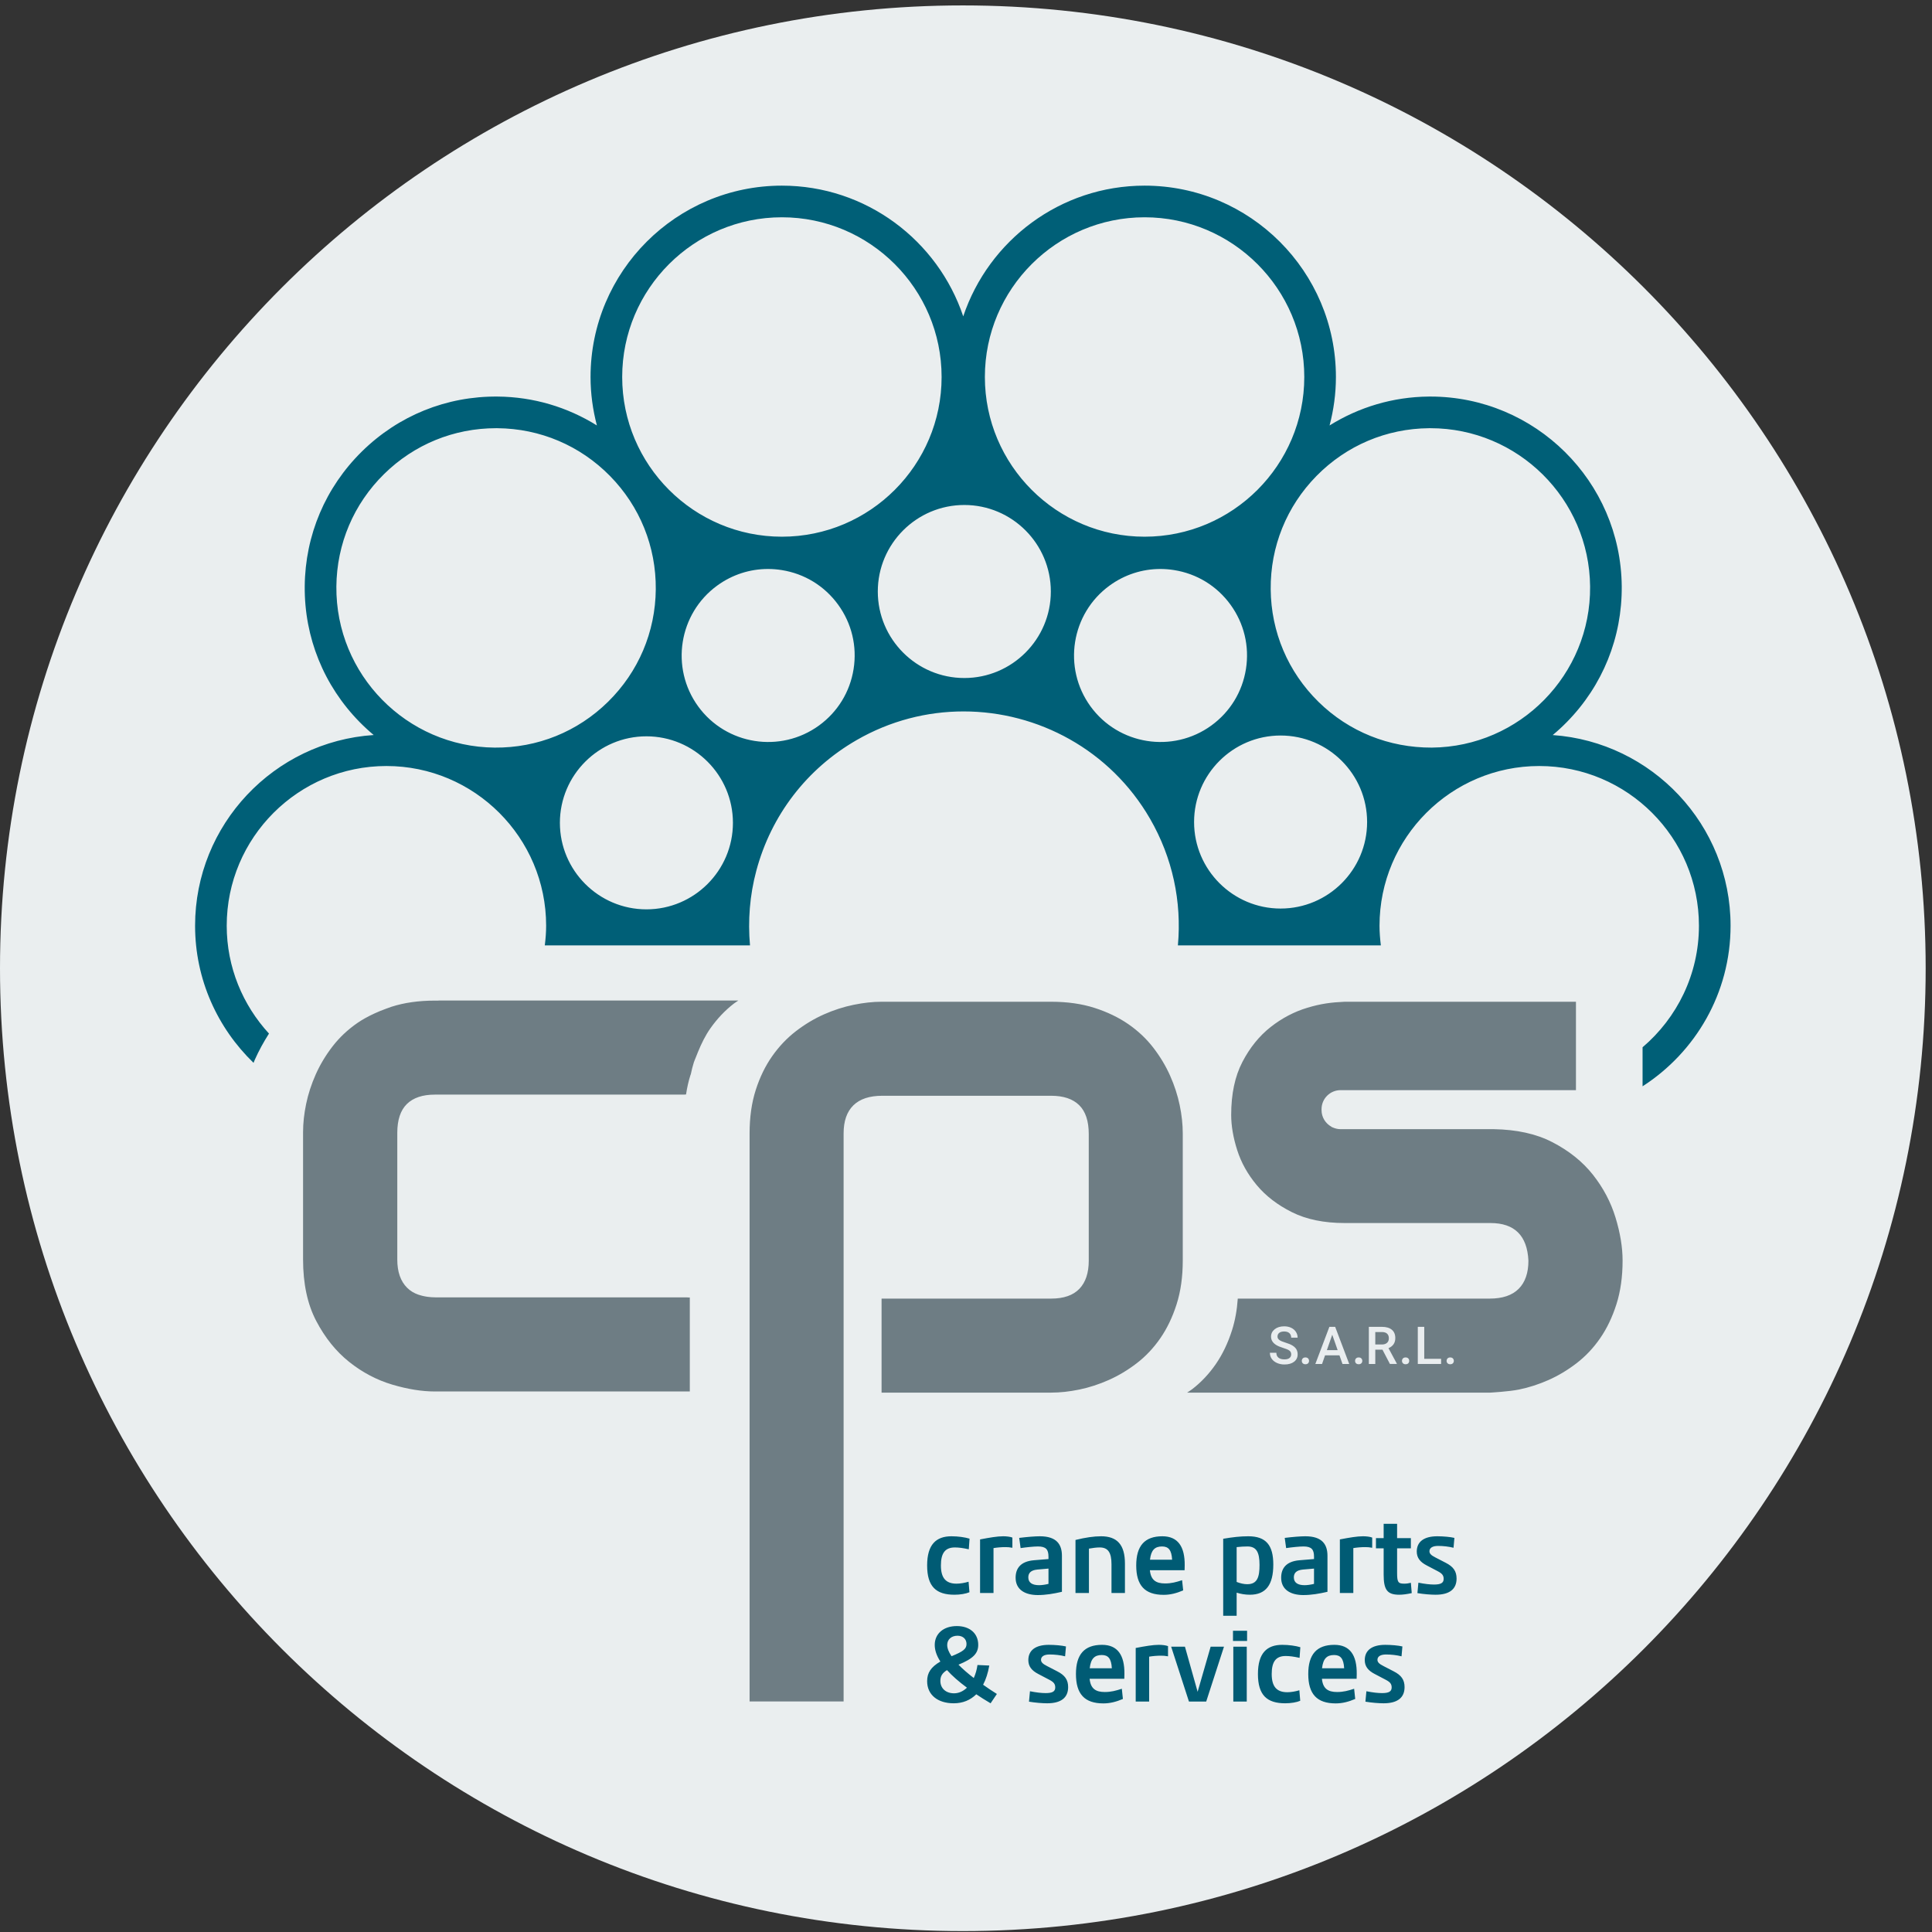
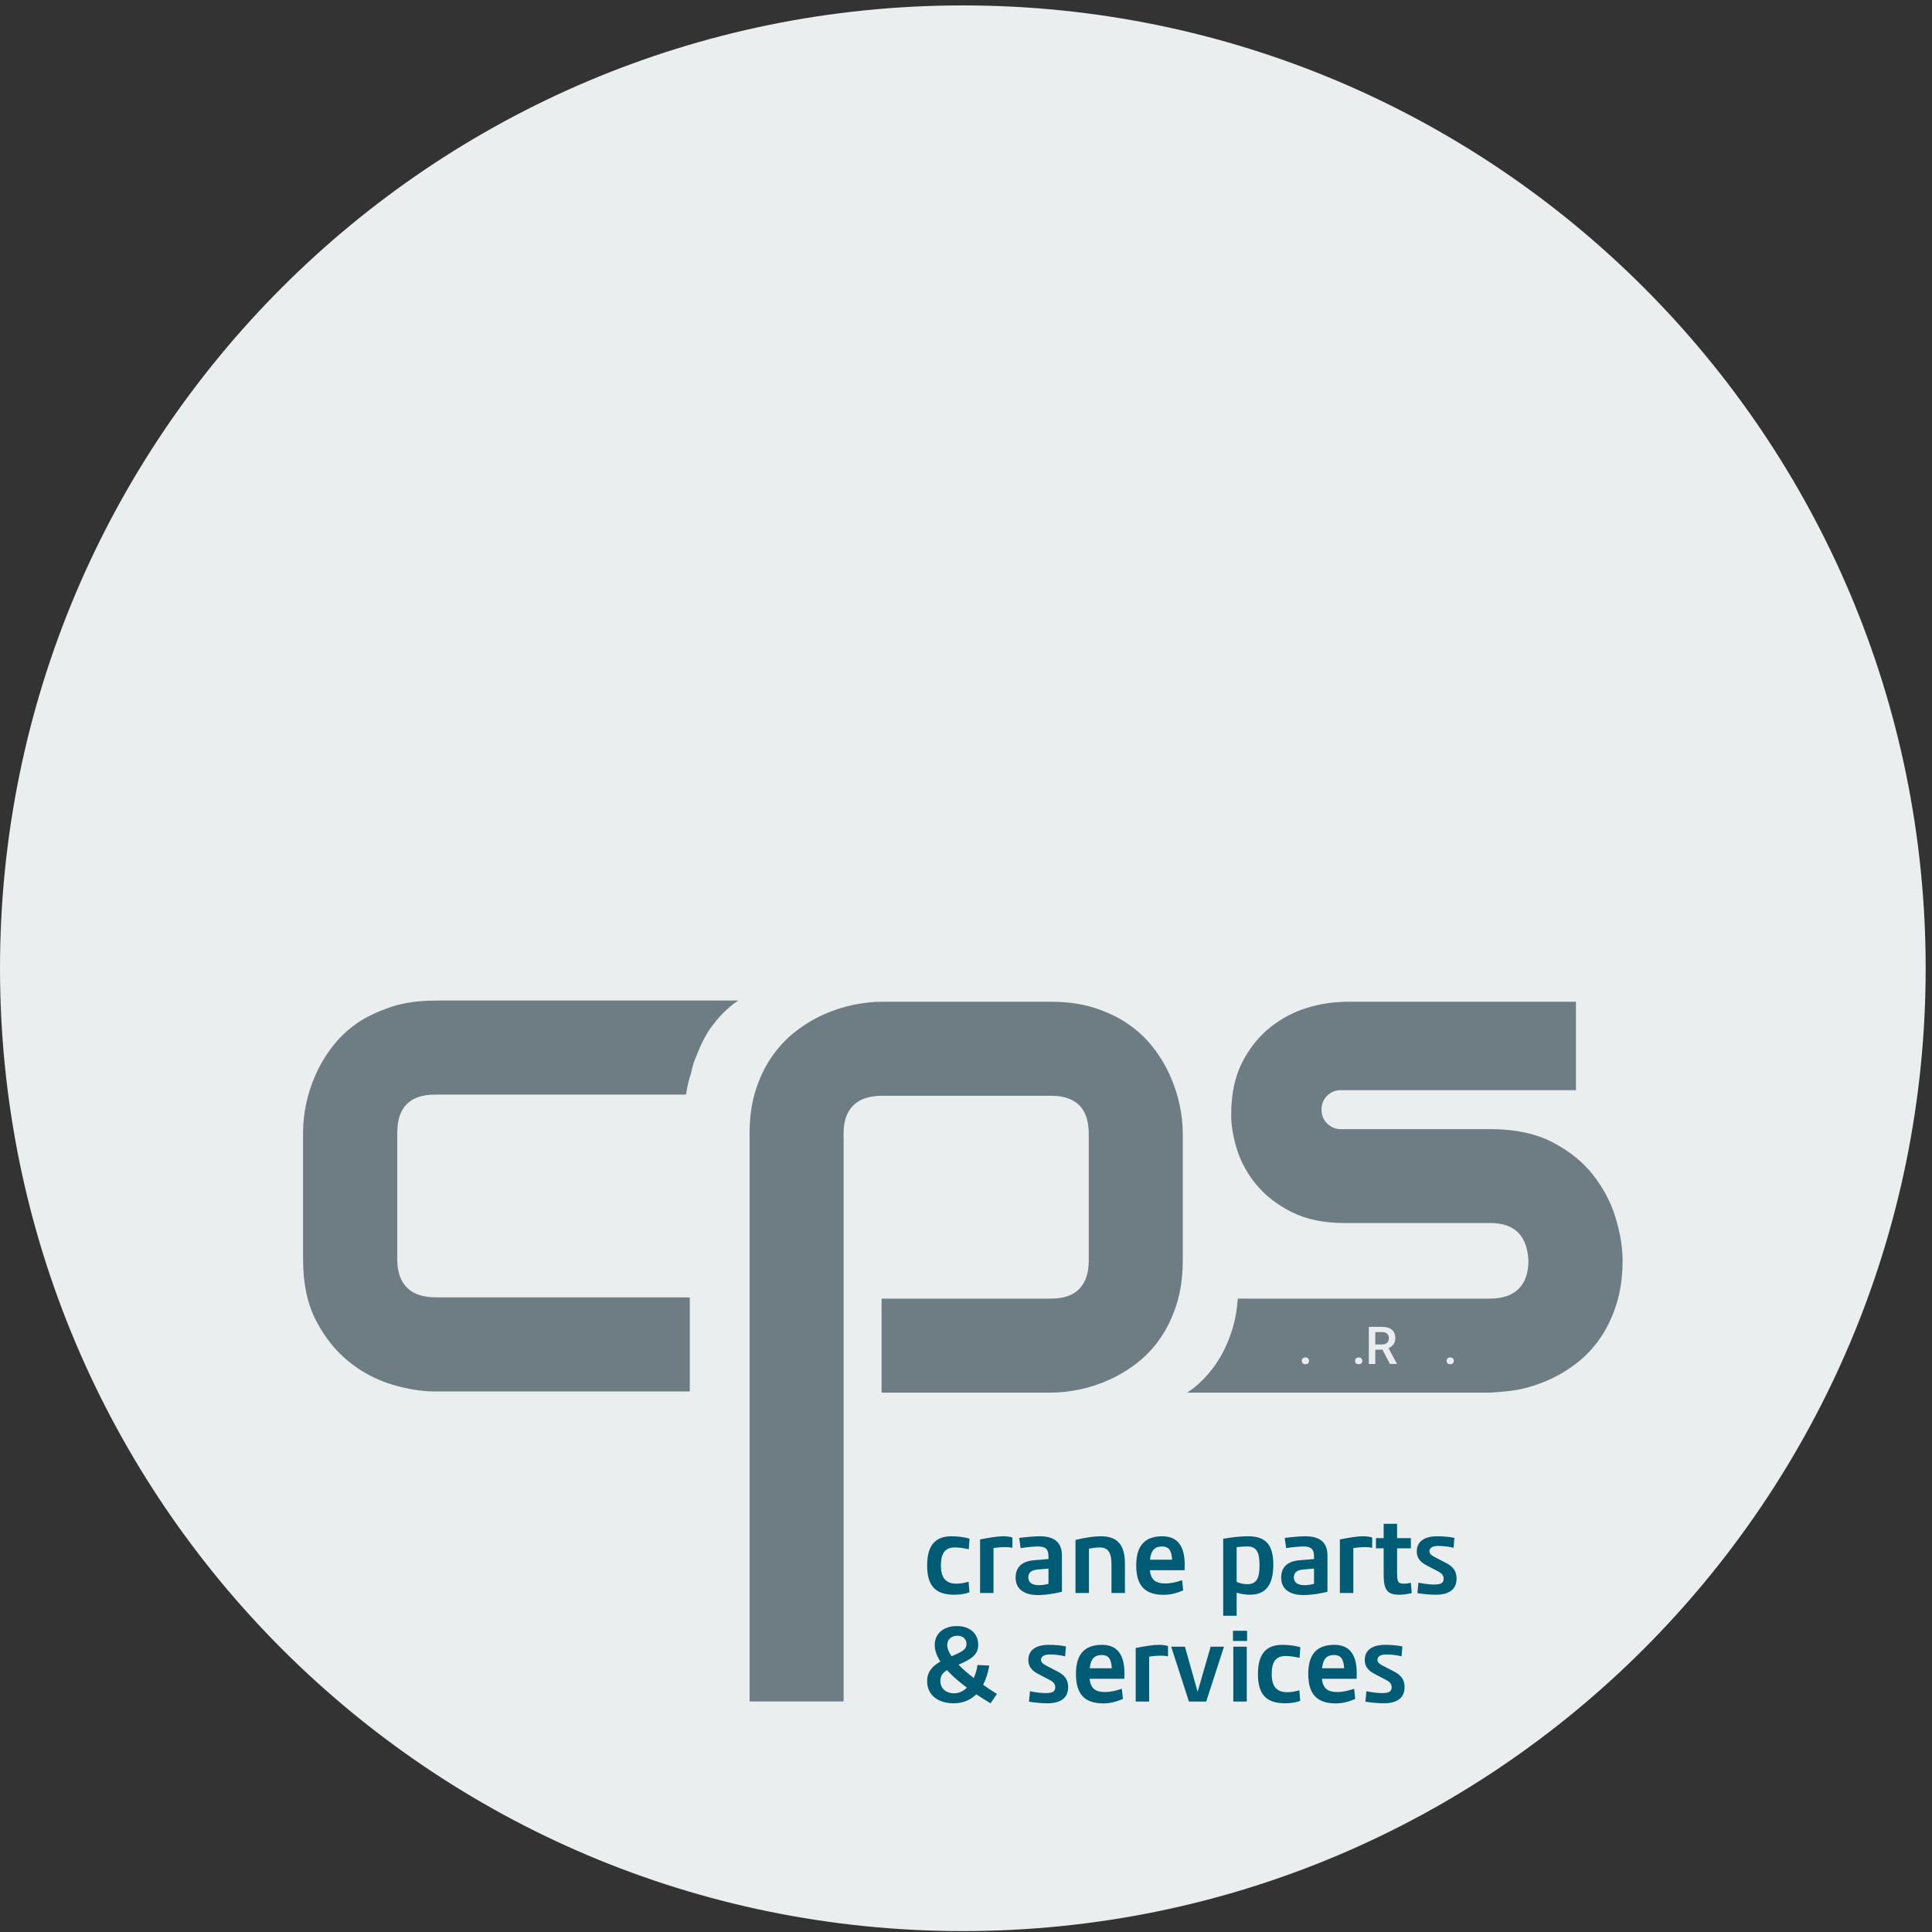
<svg xmlns="http://www.w3.org/2000/svg" width="100%" height="100%" viewBox="0 0 1409 1409" version="1.1" xml:space="preserve" style="fill-rule:evenodd;clip-rule:evenodd;stroke-linejoin:round;stroke-miterlimit:2;">
  <rect x="0" y="0" width="1409" height="1409" fill="#333333" stroke="none" />
  <g>
    <path d="M702.192,1408.33c387.808,0 702.191,-314.383 702.191,-702.191c0,-387.809 -314.383,-702.188 -702.191,-702.188c-387.813,0 -702.192,314.379 -702.192,702.188c0,387.808 314.379,702.191 702.192,702.191Z" style="fill:#eaeeef;fill-rule:nonzero;" />
-     <path d="M1132.4,536.071c3.571,-2.979 7.017,-6.142 10.317,-9.504c26.129,-26.588 40.333,-61.755 40.008,-99.03c-0.671,-76.533 -63.133,-138.329 -139.521,-138.329c-0.408,0 -0.833,0 -1.237,0.009c-26.009,0.22 -50.788,7.654 -72.317,21.062c2.967,-11.3 4.633,-23.121 4.633,-35.342c0,-76.945 -62.604,-139.549 -139.545,-139.549c-61.488,-0 -113.705,40.016 -132.255,95.329c-18.55,-55.313 -70.766,-95.329 -132.25,-95.329c-76.946,-0 -139.546,62.604 -139.546,139.549c0,12.221 1.667,24.042 4.63,35.342c-21.53,-13.408 -46.313,-20.842 -72.317,-21.062c-37.342,-0.371 -72.437,13.875 -99.029,40.008c-26.584,26.125 -41.404,61.037 -41.733,98.312c-0.33,37.275 13.887,72.442 40.012,99.03c3.292,3.346 6.725,6.508 10.279,9.475c-72.608,4.816 -130.254,65.266 -130.254,139.083c-0,39.271 16.421,74.654 42.629,99.992c0.325,-0.763 0.613,-1.542 0.95,-2.304c2.896,-6.517 6.388,-12.871 10.313,-19.034c-19.067,-20.75 -30.821,-48.325 -30.821,-78.654c-0,-64.225 52.254,-116.479 116.479,-116.479c64.225,-0 116.475,52.254 116.475,116.479c0,4.863 -0.396,9.625 -0.975,14.329l149.65,0c-1.604,-18.062 -0.212,-36.446 4.617,-54.483c10.833,-40.446 36.771,-74.242 73.029,-95.167l-0,-0.004c24.625,-14.217 51.533,-20.967 78.112,-20.967c54.213,0 107.021,28.113 136.029,78.334c16.363,28.358 23.188,60.354 20.28,92.287l148.016,0c-0.579,-4.704 -0.975,-9.466 -0.975,-14.329c0,-64.225 52.25,-116.479 116.475,-116.479c64.225,-0 116.479,52.254 116.479,116.479c0,35.483 -16.004,67.263 -41.112,88.642l0,28.47c38.533,-24.82 64.179,-67.95 64.179,-117.112c0,-73.633 -57.354,-133.971 -129.704,-139.054Zm-261.562,63.429c-0,-34.792 28.308,-63.092 63.1,-63.092c34.787,0 63.091,28.3 63.091,63.092c0,34.788 -28.304,63.1 -63.091,63.1c-34.792,0 -63.1,-28.312 -63.1,-63.1Zm-61.58,-172.483c10.9,-7.917 23.734,-12.063 36.946,-12.063c3.321,0 6.667,0.263 10.008,0.792c16.646,2.633 31.271,11.592 41.176,25.229c9.904,13.637 13.908,30.312 11.274,46.954c-2.633,16.65 -11.6,31.271 -25.233,41.179c-28.146,20.442 -67.683,14.184 -88.125,-13.954c-20.45,-28.146 -14.187,-67.687 13.954,-88.137Zm-300.104,88.137c-20.446,-28.146 -14.183,-67.687 13.958,-88.137c10.896,-7.917 23.742,-12.063 36.955,-12.063c3.316,0 6.662,0.263 10,0.792c16.646,2.633 31.27,11.592 41.179,25.229c9.908,13.637 13.908,30.312 11.275,46.954c-2.634,16.65 -11.6,31.271 -25.229,41.179c-28.15,20.442 -67.688,14.188 -88.138,-13.954Zm-100.829,84.933c0,-34.795 28.308,-63.095 63.1,-63.095c34.792,-0 63.096,28.3 63.096,63.095c-0,34.788 -28.304,63.096 -63.096,63.096c-34.792,0 -63.1,-28.308 -63.1,-63.096Zm36.533,-252.97c21.805,22.191 33.667,51.55 33.4,82.654c-0.275,31.108 -12.645,60.254 -34.833,82.058c-22.196,21.808 -51.463,33.667 -82.658,33.396c-64.225,-0.558 -116.017,-53.271 -115.454,-117.483c0.275,-31.113 12.645,-60.254 34.833,-82.059c21.937,-21.562 50.887,-33.4 81.604,-33.4c0.354,0 0.704,0.005 1.05,0.005c31.108,0.27 60.254,12.641 82.058,34.829Zm241.85,-72.18c0,64.225 -52.25,116.475 -116.475,116.475c-64.22,0 -116.471,-52.25 -116.471,-116.475c0,-64.224 52.251,-116.474 116.471,-116.474c64.225,-0 116.475,52.25 116.475,116.474Zm16.563,93.346c34.791,0 63.1,28.309 63.1,63.1c-0,34.788 -28.309,63.092 -63.1,63.092c-34.788,-0 -63.096,-28.304 -63.096,-63.092c-0,-34.791 28.308,-63.1 63.096,-63.1Zm247.937,-93.346c0,64.225 -52.25,116.475 -116.47,116.475c-64.225,0 -116.476,-52.25 -116.476,-116.475c0,-64.224 52.251,-116.474 116.476,-116.474c64.22,-0 116.47,52.25 116.47,116.474Zm92.992,270.288c-31.175,0.104 -60.467,-11.592 -82.658,-33.396c-22.192,-21.804 -34.563,-50.95 -34.83,-82.058c-0.274,-31.104 11.588,-60.463 33.396,-82.654c21.804,-22.188 50.95,-34.559 82.059,-34.829c0.346,-0 0.687,-0.005 1.033,-0.005c63.754,0 115.892,51.579 116.454,115.459c0.563,64.212 -51.229,116.925 -115.454,117.483Z" style="fill:#005f77;fill-rule:nonzero;" />
    <path d="M1183.35,919.379c0,-9.666 -1.712,-20.129 -5.142,-31.379c-3.429,-11.254 -8.925,-21.667 -16.479,-31.25c-7.566,-9.579 -17.5,-17.538 -29.8,-23.867c-11.737,-6.033 -25.945,-9.1 -42.47,-9.383l-111.78,-0c-2.091,-0 -4.062,-0.496 -5.846,-1.329c-0.108,-0.054 -0.258,-0.042 -0.366,-0.096c-0.171,-0.092 -0.3,-0.254 -0.467,-0.354c-4.275,-2.371 -7.204,-6.871 -7.204,-12.104l-0,-0.692c-0,-7.667 6.217,-13.883 13.883,-13.883l171.655,-0l-0,-64.475l-168.63,-0c-10.029,0.441 -17.491,1.454 -27.158,4.354c-9.671,2.9 -18.638,7.604 -26.9,14.104c-8.263,6.508 -15.121,14.996 -20.567,25.446c-5.45,10.466 -8.179,23.342 -8.179,38.633c0,7.913 1.454,16.442 4.354,25.579c2.9,9.142 7.65,17.671 14.242,25.58c6.588,7.912 15.162,14.508 25.708,19.779c10.55,5.27 23.379,7.912 38.5,7.912l106.271,0c17.579,0 26.808,9.142 27.692,27.425c-0,8.963 -2.375,15.821 -7.121,20.571c-4.75,4.742 -11.779,7.112 -21.104,7.112l-183.738,0c-0.566,8.342 -1.962,16.025 -4.187,23.038c-2.992,9.404 -6.95,17.667 -11.871,24.783c-4.921,7.121 -10.633,13.188 -17.138,18.2c-1.216,0.934 -2.491,1.675 -3.724,2.546l221.191,0c0,0 13.529,-0.746 20.825,-2.242c7.292,-1.491 14.504,-3.825 21.625,-6.987c7.121,-3.167 13.929,-7.254 20.438,-12.267c6.496,-5.008 12.216,-11.071 17.137,-18.191c4.921,-7.117 8.875,-15.384 11.867,-24.788c2.987,-9.404 4.483,-20 4.483,-31.775Zm-325.246,31.775c2.988,-9.404 4.479,-20 4.479,-31.775l0,-92.825c0,-6.5 -0.745,-13.358 -2.237,-20.567c-1.5,-7.204 -3.825,-14.37 -6.992,-21.491c-3.162,-7.117 -7.254,-13.929 -12.262,-20.438c-5.013,-6.5 -11.075,-12.212 -18.192,-17.141c-7.121,-4.917 -15.346,-8.871 -24.658,-11.863c-9.321,-2.987 -19.867,-4.487 -31.646,-4.487l-123.671,-0c-6.329,-0 -13.146,0.754 -20.441,2.245c-7.292,1.492 -14.5,3.821 -21.621,6.984c-7.121,3.167 -13.934,7.254 -20.438,12.262c-6.504,5.013 -12.262,11.079 -17.271,18.2c-5.008,7.121 -9.012,15.338 -11.995,24.655c-2.992,9.32 -4.488,19.866 -4.488,31.641l-0,414.296l68.567,0l-0,-414.296c-0,-8.962 2.371,-15.775 7.116,-20.433c4.746,-4.659 11.779,-6.988 21.096,-6.988l123.146,0c8.967,0 15.779,2.284 20.442,6.854c4.65,4.571 6.987,11.605 6.987,21.096l0,92.296c0,8.963 -2.292,15.821 -6.858,20.571c-4.575,4.742 -11.433,7.112 -20.571,7.112l-123.671,0l0,68.567l123.671,0c6.504,0 13.358,-0.746 20.571,-2.242c7.208,-1.491 14.371,-3.825 21.491,-6.987c7.121,-3.167 13.934,-7.254 20.438,-12.262c6.504,-5.013 12.217,-11.076 17.138,-18.196c4.92,-7.117 8.879,-15.384 11.87,-24.788Zm-322.787,-219.325c1.037,-0.796 2.125,-1.421 3.179,-2.171l-218.725,0l0,0.079l-2.604,0c-11.779,0 -22.329,1.496 -31.646,4.484c-1.154,0.371 -2.242,0.804 -3.362,1.204l-0,-0.013c-0.142,0.051 -0.276,0.109 -0.417,0.159c-1.558,0.567 -3.1,1.15 -4.592,1.771l-0.004,-0c-1.333,0.541 -2.625,1.125 -3.908,1.708c-0,0.004 -0.004,0.004 -0.004,0.004c-0.055,0.025 -0.109,0.05 -0.167,0.075c-2.254,1.034 -4.442,2.121 -6.529,3.292c-0.121,0.067 -0.242,0.125 -0.359,0.192c-1.891,1.07 -3.729,2.191 -5.471,3.395c-7.12,4.925 -13.187,10.638 -18.195,17.142c-5.013,6.504 -9.096,13.317 -12.259,20.438c-3.166,7.116 -5.495,14.283 -6.991,21.491c-1.496,7.209 -2.238,14.063 -2.238,20.567l0,92.821c0,17.762 3.204,32.746 9.625,44.962c6.413,12.221 14.408,22.15 23.992,29.8c2.416,1.925 4.879,3.708 7.396,5.363c0.021,0.012 0.041,0.02 0.058,0.037c2.5,1.634 5.054,3.142 7.658,4.504c5.225,2.763 10.655,4.979 16.296,6.654c11.25,3.342 21.621,5.009 31.117,5.009l185.908,-0l0,-68.558l-1.558,-0l-0,-0.08l-183.984,0c-2.037,0 -3.933,-0.162 -5.754,-0.4c-0.575,-0.075 -1.116,-0.183 -1.666,-0.279c-1.246,-0.221 -2.442,-0.508 -3.575,-0.85c-0.534,-0.158 -1.08,-0.304 -1.588,-0.491c-1.471,-0.542 -2.867,-1.163 -4.133,-1.921c-1.454,-0.888 -2.775,-1.917 -3.954,-3.1c-4.746,-4.746 -7.121,-11.605 -7.121,-20.567l-0,-92.296c-0,-9.492 2.329,-16.521 6.992,-21.1c4.65,-4.566 11.466,-6.854 20.433,-6.854l182.362,-0l0,-0.079l0.796,-0c0.746,-4.988 1.804,-9.721 3.225,-14.154c0.075,-0.229 0.171,-0.438 0.259,-0.646c0.625,-3.013 1.345,-5.946 2.241,-8.742c0.438,-1.371 1.063,-2.55 1.542,-3.879c0.45,-1.212 0.954,-2.438 1.467,-3.675c2.541,-6.192 5.42,-12.025 8.987,-17.1c5.008,-7.121 10.771,-13.187 17.271,-18.196Z" style="fill:#6e7d84;fill-rule:nonzero;" />
-     <path d="M941.662,987.763c0,-1.192 -0.42,-2.109 -1.258,-2.755c-0.833,-0.645 -2.346,-1.295 -4.529,-1.954c-2.179,-0.654 -3.917,-1.387 -5.204,-2.192c-2.471,-1.549 -3.704,-3.574 -3.704,-6.062c-0,-2.183 0.891,-3.983 2.671,-5.396c1.779,-1.412 4.087,-2.121 6.929,-2.121c1.883,0 3.566,0.35 5.037,1.042c1.479,0.696 2.638,1.683 3.479,2.967c0.842,1.283 1.267,2.704 1.267,4.266l-4.688,0c0,-1.412 -0.445,-2.516 -1.333,-3.321c-0.887,-0.795 -2.15,-1.195 -3.804,-1.195c-1.533,-0 -2.729,0.325 -3.575,0.983c-0.85,0.658 -1.279,1.575 -1.279,2.754c-0,0.992 0.462,1.821 1.379,2.483c0.917,0.663 2.429,1.309 4.537,1.934c2.109,0.629 3.8,1.337 5.08,2.142c1.279,0.795 2.212,1.716 2.808,2.749c0.592,1.038 0.892,2.246 0.892,3.638c-0,2.254 -0.863,4.05 -2.592,5.383c-1.733,1.334 -4.079,2 -7.042,2c-1.962,0 -3.758,-0.362 -5.404,-1.087c-1.642,-0.725 -2.921,-1.725 -3.833,-3.004c-0.909,-1.279 -1.367,-2.767 -1.367,-4.463l4.709,0c-0,1.538 0.508,2.725 1.524,3.567c1.013,0.846 2.471,1.266 4.371,1.266c1.638,0 2.867,-0.329 3.692,-0.991c0.825,-0.663 1.237,-1.542 1.237,-2.633Z" style="fill:#e9edef;fill-rule:nonzero;" />
    <path d="M952.029,989.975c0.842,0 1.492,0.242 1.954,0.717c0.455,0.475 0.688,1.075 0.688,1.795c-0,0.709 -0.233,1.292 -0.688,1.759c-0.462,0.462 -1.112,0.696 -1.954,0.696c-0.808,-0 -1.446,-0.229 -1.917,-0.692c-0.47,-0.458 -0.708,-1.046 -0.708,-1.763c0,-0.72 0.229,-1.32 0.688,-1.795c0.458,-0.475 1.104,-0.717 1.937,-0.717Z" style="fill:#e9edef;fill-rule:nonzero;" />
-     <path d="M967.683,984.638l7.85,-0l-3.925,-11.234l-3.925,11.234Zm9.171,3.791l-10.491,0l-2.196,6.308l-4.892,0l10.229,-27.079l4.225,0l10.25,27.079l-4.912,0l-2.213,-6.308Z" style="fill:#e9edef;fill-rule:nonzero;" />
    <path d="M1002.99,980.529l4.837,0c1.584,0 2.825,-0.404 3.721,-1.204c0.892,-0.8 1.338,-1.896 1.338,-3.283c-0,-1.446 -0.413,-2.571 -1.234,-3.363c-0.829,-0.796 -2.058,-1.204 -3.696,-1.229l-4.966,0l-0,9.079Zm5.246,3.792l-5.246,-0l-0,10.416l-4.7,0l-0,-27.079l9.521,0c3.125,0 5.533,0.7 7.233,2.104c1.696,1.396 2.546,3.43 2.546,6.084c-0,1.812 -0.434,3.329 -1.309,4.55c-0.875,1.225 -2.091,2.167 -3.654,2.821l6.079,11.279l0,0.241l-5.037,0l-5.433,-10.416Z" style="fill:#e9edef;fill-rule:nonzero;" />
    <path d="M988.942,990.7c-0.455,0.458 -0.684,1.067 -0.684,1.792c0,0.725 0.229,1.296 0.684,1.754c0.495,0.454 1.108,0.683 1.946,0.683c0.837,0 1.483,-0.229 1.941,-0.683c0.459,-0.458 0.683,-1.067 0.683,-1.754c0,-0.725 -0.224,-1.334 -0.683,-1.792c-0.458,-0.492 -1.104,-0.721 -1.941,-0.721c-0.838,0 -1.488,0.229 -1.946,0.721Z" style="fill:#e9edef;fill-rule:nonzero;" />
-     <path d="M1025.09,989.975c0.842,0 1.496,0.242 1.955,0.717c0.454,0.475 0.687,1.075 0.687,1.795c0,0.709 -0.233,1.292 -0.687,1.759c-0.459,0.462 -1.113,0.696 -1.955,0.696c-0.808,-0 -1.445,-0.229 -1.916,-0.692c-0.471,-0.458 -0.708,-1.046 -0.708,-1.763c-0,-0.72 0.229,-1.32 0.687,-1.795c0.463,-0.475 1.104,-0.717 1.937,-0.717Z" style="fill:#e9edef;fill-rule:nonzero;" />
-     <path d="M1038.7,990.979l12.292,0l-0,3.758l-16.996,0l-0,-27.079l4.704,0l-0,23.321Z" style="fill:#e9edef;fill-rule:nonzero;" />
    <path d="M1057.63,989.975c0.842,0 1.492,0.242 1.95,0.717c0.458,0.475 0.692,1.075 0.692,1.795c-0,0.709 -0.234,1.292 -0.692,1.759c-0.458,0.462 -1.108,0.696 -1.95,0.696c-0.812,-0 -1.446,-0.229 -1.916,-0.692c-0.475,-0.458 -0.709,-1.046 -0.709,-1.763c0,-0.72 0.229,-1.32 0.688,-1.795c0.458,-0.475 1.104,-0.717 1.937,-0.717Z" style="fill:#e9edef;fill-rule:nonzero;" />
    <path d="M727.021,1235.4c-3.642,-2.292 -6.963,-4.508 -10.046,-6.725c2.054,-3.875 3.558,-8.621 4.508,-14l-8.62,-0.396c-0.475,3.484 -1.426,6.646 -2.692,9.496c-4.429,-3.404 -8.146,-6.646 -11.15,-9.729c10.596,-4.354 14.396,-8.15 14.396,-14.475c-0,-8.309 -6.171,-13.688 -15.584,-13.688c-9.808,0 -16.137,5.617 -16.137,13.767c-0,3.796 1.346,7.829 4.112,12.1c-6.958,4.033 -9.65,8.304 -9.65,14.317c0,9.966 7.675,16.137 19.38,16.137c6.645,0 12.104,-2.296 16.454,-6.566c3.162,2.137 6.641,4.35 10.441,6.566l4.588,-6.804Zm-28.713,-42.475c3.954,-0 6.563,2.45 6.563,6.012c-0,3.559 -2.213,5.38 -10.913,8.938c-2.058,-3.008 -3.166,-5.775 -3.166,-8.225c-0,-3.8 2.85,-6.725 7.516,-6.725Zm-2.533,42c-5.854,-0 -9.967,-3.558 -9.967,-9.017c0,-3.32 1.188,-5.616 4.825,-7.908c3.721,4.112 8.546,8.383 14.554,12.813c-2.687,2.608 -5.933,4.112 -9.412,4.112Zm67.946,7.279c10.046,0 15.267,-4.037 15.267,-11.787c-0,-5.38 -2.376,-8.7 -7.992,-11.546l-7.354,-3.8c-3.321,-1.658 -4.43,-2.925 -4.43,-4.588c0,-2.45 2.292,-3.875 6.25,-3.875c3.876,0 7.909,0.475 11.309,1.346l0.633,-7.2c-2.846,-0.712 -8.146,-1.183 -12.496,-1.183c-9.65,-0 -14.95,3.954 -14.95,11.15c0,4.429 2.292,7.596 7.434,10.204l7.991,4.192c3.163,1.662 4.192,3.087 4.192,5.537c-0,2.925 -2.058,4.113 -6.963,4.113c-3.004,-0 -6.641,-0.396 -11.466,-1.346l-0.713,7.596c4.588,0.791 9.967,1.187 13.288,1.187Zm40.025,-42.633c-12.975,-0 -19.063,7.037 -19.063,21.275c0,14.554 6.246,21.437 20.009,21.437c4.904,0 9.412,-1.187 14.237,-3.246l-0.787,-7.433c-4.35,1.425 -7.834,2.371 -12.421,2.371c-6.563,-0 -10.363,-2.371 -11.071,-9.65l25.308,0c0,-1.104 0.08,-2.45 0.08,-3.479c0.158,-13.763 -4.984,-21.275 -16.292,-21.275Zm-0.238,7.433c4.667,0 6.959,2.529 7.354,9.65l-16.133,0c0.788,-7.042 3.559,-9.65 8.779,-9.65Zm41.604,-7.433c-4.27,-0 -9.808,0.946 -16.849,2.291l-0,39.076l9.808,-0l-0,-32.746c2.85,-0.475 5.775,-0.713 8.704,-0.713c1.579,0 3.083,0.079 5.062,0.475l0,-7.437c-1.504,-0.634 -4.354,-0.946 -6.725,-0.946Zm37.805,1.342l-9.492,32.904l-9.254,-32.904l-10.046,-0l12.971,40.025l12.579,-0l12.971,-40.025l-9.729,-0Zm16.296,-4.176l10.279,0l-0,-7.416l-10.279,-0l-0,7.416Zm0.233,44.201l9.808,-0l0,-40.025l-9.808,-0l-0,40.025Zm37.891,1.266c4.192,0 8.305,-0.712 10.913,-1.821l-0.633,-7.67c-2.846,0.866 -6.167,1.42 -8.78,1.42c-7.829,0 -11.387,-4.191 -11.387,-13.287c-0,-9.017 3.083,-13.129 10.2,-13.129c2.771,-0 5.854,0.395 10.125,1.345l0.554,-7.754c-3.4,-1.029 -8.304,-1.737 -13.208,-1.737c-11.154,-0 -17.717,6.008 -17.717,21.275c0,15.504 6.642,21.358 19.933,21.358Zm35.83,-42.633c-12.971,-0 -19.063,7.037 -19.063,21.275c0,14.554 6.25,21.437 20.013,21.437c4.904,0 9.412,-1.187 14.237,-3.246l-0.792,-7.433c-4.35,1.425 -7.829,2.371 -12.416,2.371c-6.567,-0 -10.363,-2.371 -11.075,-9.65l25.312,0c0,-1.104 0.079,-2.45 0.079,-3.479c0.159,-13.763 -4.983,-21.275 -16.295,-21.275Zm-0.238,7.433c4.667,0 6.963,2.529 7.358,9.65l-16.137,0c0.792,-7.042 3.558,-9.65 8.779,-9.65Zm36.15,35.2c10.042,0 15.263,-4.037 15.263,-11.787c-0,-5.38 -2.371,-8.7 -7.988,-11.546l-7.354,-3.8c-3.325,-1.658 -4.433,-2.925 -4.433,-4.588c-0,-2.45 2.296,-3.875 6.25,-3.875c3.875,0 7.912,0.475 11.312,1.346l0.633,-7.2c-2.849,-0.712 -8.149,-1.183 -12.5,-1.183c-9.649,-0 -14.949,3.954 -14.949,11.15c-0,4.429 2.295,7.596 7.437,10.204l7.987,4.192c3.167,1.662 4.192,3.087 4.192,5.537c0,2.925 -2.054,4.113 -6.958,4.113c-3.009,-0 -6.646,-0.396 -11.471,-1.346l-0.713,7.596c4.588,0.791 9.967,1.187 13.292,1.187Z" style="fill:#005b74;fill-rule:nonzero;" />
    <path d="M696.092,1163.03c4.191,0 8.304,-0.712 10.916,-1.821l-0.633,-7.671c-2.846,0.867 -6.171,1.421 -8.779,1.421c-7.834,0 -11.392,-4.191 -11.392,-13.287c0,-9.017 3.088,-13.129 10.204,-13.129c2.771,-0 5.854,0.395 10.125,1.345l0.555,-7.754c-3.401,-1.029 -8.305,-1.737 -13.209,-1.737c-11.154,-0 -17.721,6.008 -17.721,21.275c0,15.504 6.646,21.358 19.934,21.358Zm35.516,-42.633c-4.27,-0 -9.808,0.946 -16.85,2.291l0,39.076l9.809,-0l-0,-32.746c2.85,-0.475 5.775,-0.713 8.7,-0.713c1.583,0 3.087,0.079 5.062,0.475l0,-7.437c-1.5,-0.634 -4.35,-0.946 -6.721,-0.946Zm26.717,-0c-3.479,-0 -9.254,0.471 -15.029,1.183l1.029,7.438c4.271,-0.634 9.65,-1.188 12.654,-1.188c5.775,0 7.675,2.138 7.675,7.433l0,1.742l-10.521,0.871c-9.729,0.792 -13.446,5.854 -13.446,12.733c0,8.859 7.038,12.659 16.213,12.659c5.617,-0 11.471,-0.95 17.563,-2.375l-0,-26.259c-0,-8.229 -3.796,-14.237 -16.138,-14.237Zm-8.383,29.975c-0,-3.004 1.662,-5.221 6.562,-5.696l8.15,-0.708l0,11.15c-2.612,0.633 -4.983,0.95 -6.883,0.95c-4.825,-0 -7.829,-1.742 -7.829,-5.696Zm53.075,-29.975c-5.142,-0 -11.313,0.866 -18.667,2.687l0,38.68l9.808,-0l0,-32.351c2.688,-0.475 5.454,-0.87 7.83,-0.87c6.17,-0 8.62,3.796 8.62,12.258l0,20.963l9.809,-0l-0,-21.438c-0,-13.763 -5.696,-19.929 -17.4,-19.929Zm44.687,-0c-12.971,-0 -19.062,7.037 -19.062,21.275c-0,14.554 6.25,21.437 20.012,21.437c4.904,0 9.413,-1.187 14.238,-3.245l-0.792,-7.434c-4.35,1.425 -7.829,2.371 -12.417,2.371c-6.566,0 -10.362,-2.371 -11.075,-9.65l25.313,-0c-0,-1.104 0.079,-2.45 0.079,-3.479c0.158,-13.763 -4.983,-21.275 -16.296,-21.275Zm-0.237,7.433c4.666,0 6.962,2.529 7.358,9.65l-16.137,0c0.791,-7.041 3.562,-9.65 8.779,-9.65Zm62.879,-7.433c-5.775,-0 -11.229,0.629 -18.271,1.817l0,56.158l9.808,-0l0,-16.846c3.005,0.95 6.25,1.504 9.65,1.504c11.704,0 17.084,-7.279 17.084,-21.992c-0,-14.158 -5.3,-20.641 -18.271,-20.641Zm-0.713,34.958c-2.291,0 -4.983,-0.554 -7.75,-1.658l0,-25.392c2.688,-0.316 5.379,-0.475 7.909,-0.475c6.487,0 8.779,4.192 8.779,13.446c-0,8.7 -1.5,14.079 -8.938,14.079Zm42.35,-34.958c-3.479,-0 -9.254,0.471 -15.029,1.183l1.029,7.438c4.271,-0.634 9.65,-1.188 12.654,-1.188c5.776,0 7.675,2.138 7.675,7.433l0,1.742l-10.52,0.871c-9.73,0.792 -13.446,5.854 -13.446,12.733c-0,8.859 7.037,12.659 16.212,12.659c5.617,-0 11.471,-0.95 17.563,-2.375l-0,-26.259c-0,-8.229 -3.8,-14.237 -16.138,-14.237Zm-8.383,29.975c0,-3.004 1.658,-5.221 6.563,-5.696l8.149,-0.708l0,11.15c-2.612,0.633 -4.983,0.95 -6.883,0.95c-4.825,-0 -7.829,-1.742 -7.829,-5.696Zm50.417,-29.975c-4.275,-0 -9.809,0.946 -16.85,2.291l-0,39.076l9.808,-0l-0,-32.746c2.846,-0.475 5.775,-0.713 8.7,-0.713c1.583,0 3.088,0.079 5.063,0.475l-0,-7.437c-1.5,-0.634 -4.351,-0.946 -6.721,-0.946Zm34.929,33.929c-1.583,0.396 -3.167,0.633 -4.825,0.633c-4.588,0 -5.221,-1.183 -5.221,-8.066l-0,-17.717l10.046,-0l-0,-7.437l-10.046,-0l-0,-10.442l-9.808,-0l-0,10.442l-5.617,-0l-0,7.437l5.617,-0l-0,19.062c-0,11.15 2.529,14.792 11.391,14.792c2.688,0 5.93,-0.475 9.096,-1.187l-0.633,-7.517Zm18.067,8.704c10.041,0 15.262,-4.037 15.262,-11.787c-0,-5.38 -2.371,-8.7 -7.987,-11.55l-7.355,-3.796c-3.325,-1.658 -4.433,-2.925 -4.433,-4.588c-0,-2.45 2.296,-3.875 6.25,-3.875c3.875,0 7.908,0.475 11.312,1.346l0.634,-7.2c-2.85,-0.712 -8.15,-1.183 -12.5,-1.183c-9.65,-0 -14.95,3.954 -14.95,11.15c-0,4.429 2.296,7.596 7.437,10.204l7.988,4.192c3.166,1.662 4.191,3.087 4.191,5.537c0,2.925 -2.054,4.113 -6.958,4.113c-3.008,-0 -6.646,-0.396 -11.471,-1.346l-0.712,7.596c4.587,0.791 9.967,1.187 13.292,1.187Z" style="fill:#005b74;fill-rule:nonzero;" />
  </g>
</svg>